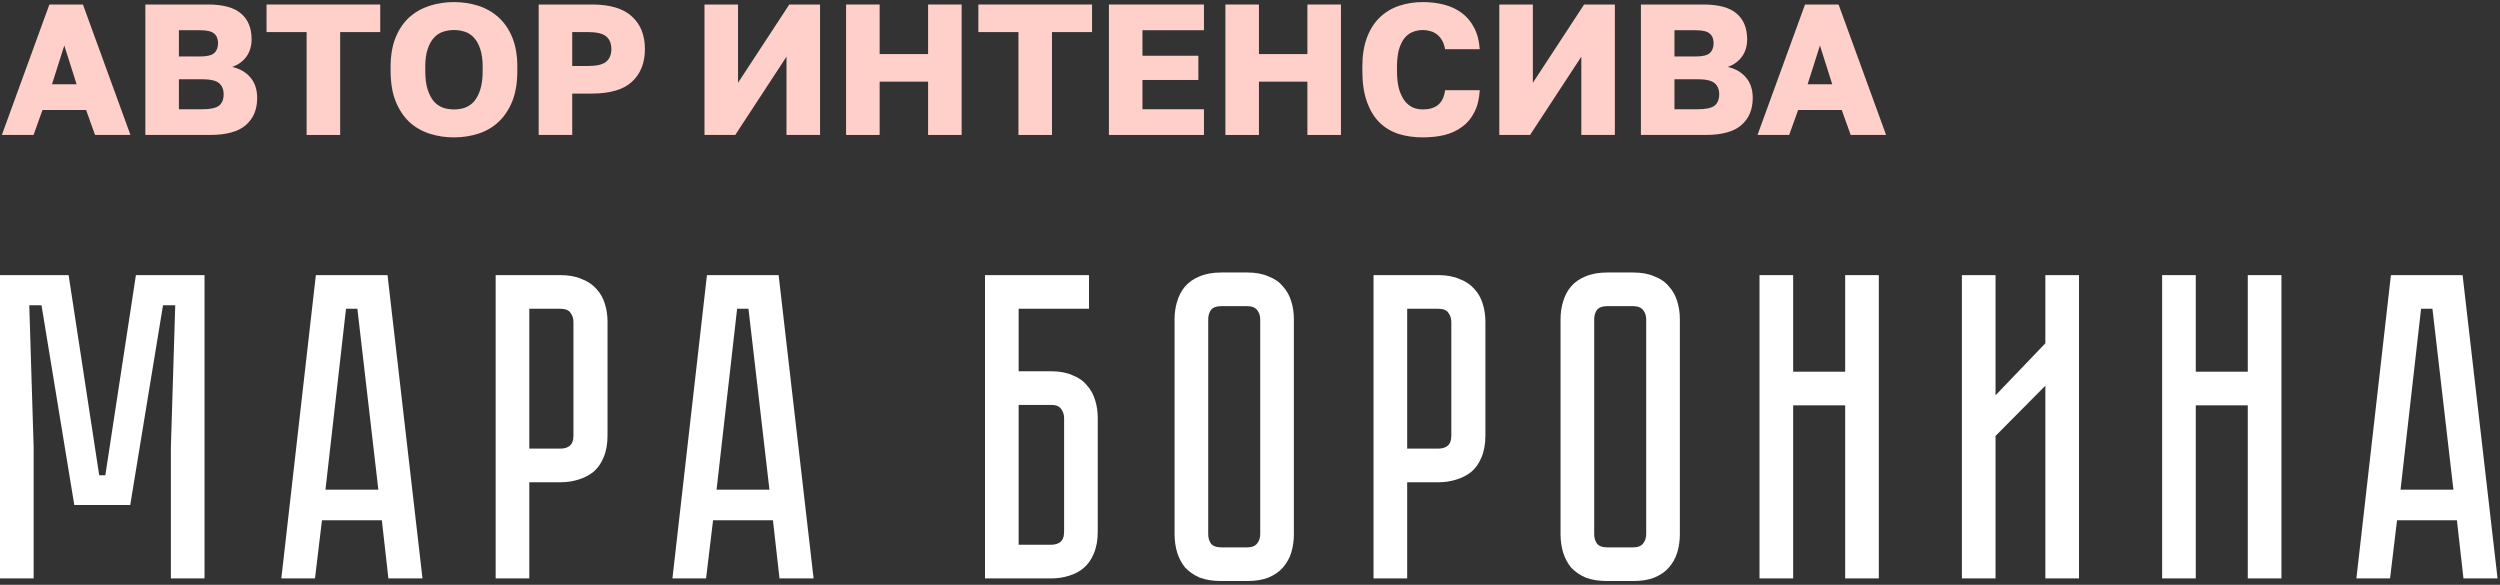
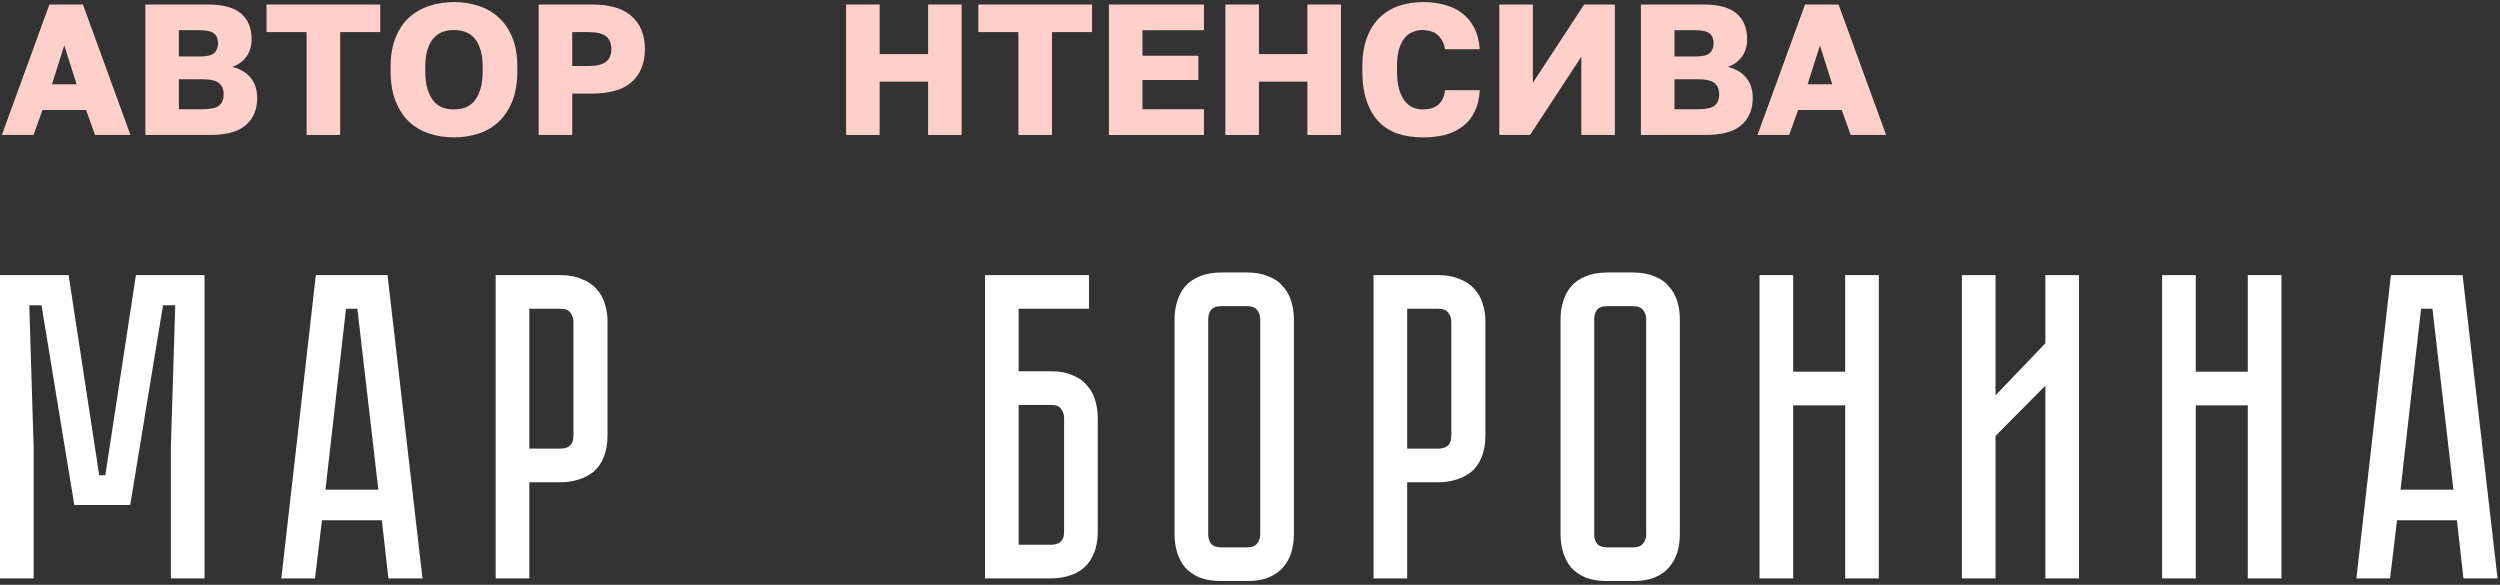
<svg xmlns="http://www.w3.org/2000/svg" width="389" height="91" viewBox="0 0 389 91" fill="none">
  <rect x="0" y="0" width="389" height="91" fill="#333333" stroke="none" />
  <path d="M31.824 42.808V90H26.588V69.6L27.268 47.5H25.364L20.264 78.576H11.56L6.46 47.5H4.556L5.236 69.6V90H0V42.808H10.676L15.436 73.952H16.388L21.148 42.808H31.824Z" fill="white" />
  <path d="M59.415 80.956H50.099L49.011 90H43.775L49.147 42.808H60.299L65.739 90H60.435L59.415 80.956ZM58.871 76.196L55.607 48.044H53.839L50.643 76.196H58.871Z" fill="white" />
  <path d="M94.532 67.764C94.532 69.079 94.328 70.212 93.92 71.164C93.558 72.071 93.036 72.819 92.356 73.408C91.676 73.952 90.883 74.36 89.976 74.632C89.115 74.904 88.186 75.04 87.188 75.04H82.36V90H77.124V42.808H87.188C88.503 42.808 89.614 43.012 90.52 43.42C91.472 43.783 92.243 44.304 92.832 44.984C93.422 45.619 93.852 46.39 94.124 47.296C94.396 48.158 94.532 49.087 94.532 50.084V67.764ZM89.228 50.084C89.228 49.54 89.07 49.064 88.752 48.656C88.48 48.248 87.959 48.044 87.188 48.044H82.36V69.804H87.188C87.778 69.804 88.254 69.668 88.616 69.396C89.024 69.079 89.228 68.535 89.228 67.764V50.084Z" fill="white" />
-   <path d="M120.27 80.956H110.954L109.866 90H104.63L110.002 42.808H121.154L126.594 90H121.29L120.27 80.956ZM119.726 76.196L116.462 48.044H114.694L111.498 76.196H119.726Z" fill="white" />
  <path d="M163.534 57.768C164.848 57.768 165.959 57.972 166.866 58.38C167.818 58.743 168.566 59.264 169.11 59.944C169.699 60.579 170.13 61.35 170.402 62.256C170.674 63.118 170.81 64.047 170.81 65.044V82.724C170.81 84.039 170.606 85.172 170.198 86.124C169.835 87.031 169.314 87.779 168.634 88.368C167.999 88.912 167.228 89.32 166.322 89.592C165.46 89.864 164.531 90 163.534 90H153.266V42.808H169.45V48.044H158.502V57.768H163.534ZM165.574 65.044C165.574 64.5 165.415 64.024 165.098 63.616C164.826 63.208 164.304 63.004 163.534 63.004H158.502V84.764H163.534C164.123 84.764 164.599 84.628 164.962 84.356C165.37 84.039 165.574 83.495 165.574 82.724V65.044Z" fill="white" />
  <path d="M194.051 42.4C195.366 42.4 196.477 42.604 197.383 43.012C198.335 43.375 199.083 43.896 199.627 44.576C200.217 45.211 200.647 45.982 200.919 46.888C201.191 47.75 201.327 48.679 201.327 49.676V83.132C201.327 84.13 201.191 85.082 200.919 85.988C200.647 86.85 200.217 87.62 199.627 88.3C199.083 88.935 198.335 89.456 197.383 89.864C196.477 90.227 195.366 90.408 194.051 90.408H190.039C188.725 90.408 187.591 90.227 186.639 89.864C185.733 89.456 184.985 88.935 184.395 88.3C183.851 87.62 183.443 86.85 183.171 85.988C182.899 85.082 182.763 84.13 182.763 83.132V49.676C182.763 48.679 182.899 47.75 183.171 46.888C183.443 45.982 183.851 45.211 184.395 44.576C184.985 43.896 185.733 43.375 186.639 43.012C187.591 42.604 188.725 42.4 190.039 42.4H194.051ZM194.051 85.172C194.777 85.172 195.298 84.968 195.615 84.56C195.933 84.152 196.091 83.676 196.091 83.132V49.676C196.091 49.132 195.933 48.656 195.615 48.248C195.298 47.84 194.777 47.636 194.051 47.636H190.039C189.269 47.636 188.725 47.84 188.407 48.248C188.135 48.656 187.999 49.132 187.999 49.676V83.132C187.999 83.676 188.135 84.152 188.407 84.56C188.725 84.968 189.269 85.172 190.039 85.172H194.051Z" fill="white" />
  <path d="M231.13 67.764C231.13 69.079 230.926 70.212 230.518 71.164C230.155 72.071 229.634 72.819 228.954 73.408C228.274 73.952 227.481 74.36 226.574 74.632C225.713 74.904 224.783 75.04 223.786 75.04H218.958V90H213.722V42.808H223.786C225.101 42.808 226.211 43.012 227.118 43.42C228.07 43.783 228.841 44.304 229.43 44.984C230.019 45.619 230.45 46.39 230.722 47.296C230.994 48.158 231.13 49.087 231.13 50.084V67.764ZM225.826 50.084C225.826 49.54 225.667 49.064 225.35 48.656C225.078 48.248 224.557 48.044 223.786 48.044H218.958V69.804H223.786C224.375 69.804 224.851 69.668 225.214 69.396C225.622 69.079 225.826 68.535 225.826 67.764V50.084Z" fill="white" />
  <path d="M254.109 42.4C255.424 42.4 256.534 42.604 257.441 43.012C258.393 43.375 259.141 43.896 259.685 44.576C260.274 45.211 260.705 45.982 260.977 46.888C261.249 47.75 261.385 48.679 261.385 49.676V83.132C261.385 84.13 261.249 85.082 260.977 85.988C260.705 86.85 260.274 87.62 259.685 88.3C259.141 88.935 258.393 89.456 257.441 89.864C256.534 90.227 255.424 90.408 254.109 90.408H250.097C248.782 90.408 247.649 90.227 246.697 89.864C245.79 89.456 245.042 88.935 244.453 88.3C243.909 87.62 243.501 86.85 243.229 85.988C242.957 85.082 242.821 84.13 242.821 83.132V49.676C242.821 48.679 242.957 47.75 243.229 46.888C243.501 45.982 243.909 45.211 244.453 44.576C245.042 43.896 245.79 43.375 246.697 43.012C247.649 42.604 248.782 42.4 250.097 42.4H254.109ZM254.109 85.172C254.834 85.172 255.356 84.968 255.673 84.56C255.99 84.152 256.149 83.676 256.149 83.132V49.676C256.149 49.132 255.99 48.656 255.673 48.248C255.356 47.84 254.834 47.636 254.109 47.636H250.097C249.326 47.636 248.782 47.84 248.465 48.248C248.193 48.656 248.057 49.132 248.057 49.676V83.132C248.057 83.676 248.193 84.152 248.465 84.56C248.782 84.968 249.326 85.172 250.097 85.172H254.109Z" fill="white" />
  <path d="M287.108 42.808H292.344V90H287.108V63.072H279.016V90H273.78V42.808H279.016V57.836H287.108V42.808Z" fill="white" />
  <path d="M318.258 90V60.012L310.506 67.832V90H305.27V42.808H310.506V61.508L318.258 53.416V42.808H323.494V90H318.258Z" fill="white" />
  <path d="M349.755 42.808H354.991V90H349.755V63.072H341.663V90H336.427V42.808H341.663V57.836H349.755V42.808Z" fill="white" />
  <path d="M382.295 80.956H372.979L371.891 90H366.655L372.027 42.808H383.179L388.619 90H383.315L382.295 80.956ZM381.751 76.196L378.487 48.044H376.719L373.523 76.196H381.751Z" fill="white" />
  <path d="M13.397 17.114H6.611L5.219 21H0.289L7.684 0.7H12.904L20.299 21H14.789L13.397 17.114ZM8.09 13.112H11.918L10.004 7.08L8.09 13.112Z" fill="#FFCFCA" />
  <path d="M22.618 0.7H32.333C34.711 0.7 36.441 1.174 37.524 2.121C38.607 3.049 39.148 4.383 39.148 6.123C39.148 7.167 38.877 8.066 38.336 8.82C37.795 9.555 37.06 10.087 36.132 10.415C37.331 10.686 38.278 11.237 38.974 12.068C39.67 12.88 40.018 13.944 40.018 15.258C40.018 17.037 39.428 18.439 38.249 19.463C37.089 20.488 35.214 21 32.623 21H22.618V0.7ZM31.463 16.998C32.72 16.998 33.59 16.815 34.073 16.447C34.556 16.061 34.798 15.471 34.798 14.678C34.798 13.886 34.547 13.296 34.044 12.909C33.561 12.523 32.681 12.329 31.405 12.329H27.838V16.998H31.463ZM31.057 8.791C32.178 8.791 32.932 8.617 33.319 8.269C33.725 7.902 33.928 7.39 33.928 6.732C33.928 6.056 33.725 5.553 33.319 5.224C32.932 4.876 32.188 4.702 31.086 4.702H27.838V8.791H31.057Z" fill="#FFCFCA" />
  <path d="M47.709 4.992H41.474V0.7H59.164V4.992H52.929V21H47.709V4.992Z" fill="#FFCFCA" />
  <path d="M70.637 21.377C69.303 21.377 68.036 21.184 66.838 20.797C65.639 20.411 64.585 19.802 63.677 18.97C62.787 18.12 62.082 17.047 61.56 15.751C61.038 14.437 60.777 12.851 60.777 10.995V10.415C60.777 8.637 61.038 7.109 61.56 5.833C62.082 4.557 62.787 3.513 63.677 2.701C64.585 1.889 65.639 1.29 66.838 0.903C68.036 0.517 69.303 0.323 70.637 0.323C71.971 0.323 73.237 0.517 74.436 0.903C75.634 1.29 76.678 1.889 77.568 2.701C78.476 3.513 79.192 4.557 79.714 5.833C80.236 7.109 80.497 8.637 80.497 10.415V10.995C80.497 12.851 80.236 14.437 79.714 15.751C79.192 17.047 78.476 18.12 77.568 18.97C76.678 19.802 75.634 20.411 74.436 20.797C73.237 21.184 71.971 21.377 70.637 21.377ZM70.637 17.027C71.217 17.027 71.777 16.94 72.319 16.766C72.86 16.573 73.334 16.254 73.74 15.809C74.146 15.345 74.474 14.727 74.726 13.953C74.977 13.18 75.103 12.194 75.103 10.995V10.415C75.103 9.294 74.977 8.366 74.726 7.631C74.474 6.877 74.146 6.288 73.74 5.862C73.334 5.418 72.86 5.108 72.319 4.934C71.777 4.76 71.217 4.673 70.637 4.673C70.057 4.673 69.496 4.76 68.955 4.934C68.413 5.108 67.94 5.418 67.534 5.862C67.128 6.288 66.799 6.877 66.548 7.631C66.296 8.366 66.171 9.294 66.171 10.415V10.995C66.171 12.194 66.296 13.18 66.548 13.953C66.799 14.727 67.128 15.345 67.534 15.809C67.94 16.254 68.413 16.573 68.955 16.766C69.496 16.94 70.057 17.027 70.637 17.027Z" fill="#FFCFCA" />
  <path d="M83.818 0.7H92.083C94.906 0.7 96.984 1.319 98.318 2.556C99.671 3.774 100.348 5.466 100.348 7.631C100.348 9.797 99.671 11.498 98.318 12.735C96.984 13.953 94.906 14.562 92.083 14.562H89.038V21H83.818V0.7ZM91.503 10.27C92.837 10.27 93.775 10.048 94.316 9.603C94.858 9.159 95.128 8.501 95.128 7.631C95.128 6.761 94.858 6.104 94.316 5.659C93.775 5.215 92.837 4.992 91.503 4.992H89.038V10.27H91.503Z" fill="#FFCFCA" />
-   <path d="M109.618 0.7H114.838V12.88L122.813 0.7H127.598V21H122.378V8.82L114.403 21H109.618V0.7Z" fill="#FFCFCA" />
  <path d="M131.651 0.7H136.871V8.414H144.411V0.7H149.631V21H144.411V12.706H136.871V21H131.651V0.7Z" fill="#FFCFCA" />
  <path d="M158.469 4.992H152.234V0.7H169.924V4.992H163.689V21H158.469V4.992Z" fill="#FFCFCA" />
  <path d="M172.546 0.7H187.336V4.702H177.766V8.675H186.466V12.445H177.766V16.998H187.336V21H172.546V0.7Z" fill="#FFCFCA" />
  <path d="M190.671 0.7H195.891V8.414H203.431V0.7H208.651V21H203.431V12.706H195.891V21H190.671V0.7Z" fill="#FFCFCA" />
  <path d="M221.404 21.377C220.012 21.377 218.736 21.194 217.576 20.826C216.416 20.44 215.42 19.831 214.589 18.999C213.777 18.168 213.139 17.095 212.675 15.78C212.211 14.466 211.979 12.861 211.979 10.966V10.415C211.979 8.637 212.221 7.109 212.704 5.833C213.187 4.557 213.854 3.513 214.705 2.701C215.556 1.889 216.551 1.29 217.692 0.903C218.852 0.517 220.089 0.323 221.404 0.323C222.583 0.323 223.685 0.459 224.71 0.729C225.754 1 226.663 1.425 227.436 2.005C228.229 2.585 228.867 3.339 229.35 4.267C229.853 5.195 230.152 6.326 230.249 7.66H224.855C224.758 7.119 224.604 6.665 224.391 6.297C224.178 5.911 223.917 5.601 223.608 5.369C223.299 5.118 222.951 4.944 222.564 4.847C222.197 4.731 221.81 4.673 221.404 4.673C220.824 4.673 220.283 4.78 219.78 4.992C219.297 5.186 218.871 5.514 218.504 5.978C218.156 6.423 217.876 7.013 217.663 7.747C217.47 8.482 217.373 9.371 217.373 10.415V11.024C217.373 12.146 217.479 13.093 217.692 13.866C217.924 14.62 218.224 15.239 218.591 15.722C218.958 16.186 219.384 16.525 219.867 16.737C220.35 16.931 220.863 17.027 221.404 17.027C222.39 17.027 223.173 16.795 223.753 16.331C224.352 15.848 224.72 15.084 224.855 14.04H230.249C230.172 15.394 229.891 16.534 229.408 17.462C228.944 18.39 228.316 19.144 227.523 19.724C226.75 20.304 225.841 20.73 224.797 21C223.753 21.252 222.622 21.377 221.404 21.377Z" fill="#FFCFCA" />
  <path d="M233.293 0.7H238.513V12.88L246.488 0.7H251.273V21H246.053V8.82L238.078 21H233.293V0.7Z" fill="#FFCFCA" />
  <path d="M255.326 0.7H265.041C267.419 0.7 269.149 1.174 270.232 2.121C271.315 3.049 271.856 4.383 271.856 6.123C271.856 7.167 271.585 8.066 271.044 8.82C270.503 9.555 269.768 10.087 268.84 10.415C270.039 10.686 270.986 11.237 271.682 12.068C272.378 12.88 272.726 13.944 272.726 15.258C272.726 17.037 272.136 18.439 270.957 19.463C269.797 20.488 267.922 21 265.331 21H255.326V0.7ZM264.171 16.998C265.428 16.998 266.298 16.815 266.781 16.447C267.264 16.061 267.506 15.471 267.506 14.678C267.506 13.886 267.255 13.296 266.752 12.909C266.269 12.523 265.389 12.329 264.113 12.329H260.546V16.998H264.171ZM263.765 8.791C264.886 8.791 265.64 8.617 266.027 8.269C266.433 7.902 266.636 7.39 266.636 6.732C266.636 6.056 266.433 5.553 266.027 5.224C265.64 4.876 264.896 4.702 263.794 4.702H260.546V8.791H263.765Z" fill="#FFCFCA" />
  <path d="M286.575 17.114H279.789L278.397 21H273.467L280.862 0.7H286.082L293.477 21H287.967L286.575 17.114ZM281.268 13.112H285.096L283.182 7.08L281.268 13.112Z" fill="#FFCFCA" />
</svg>